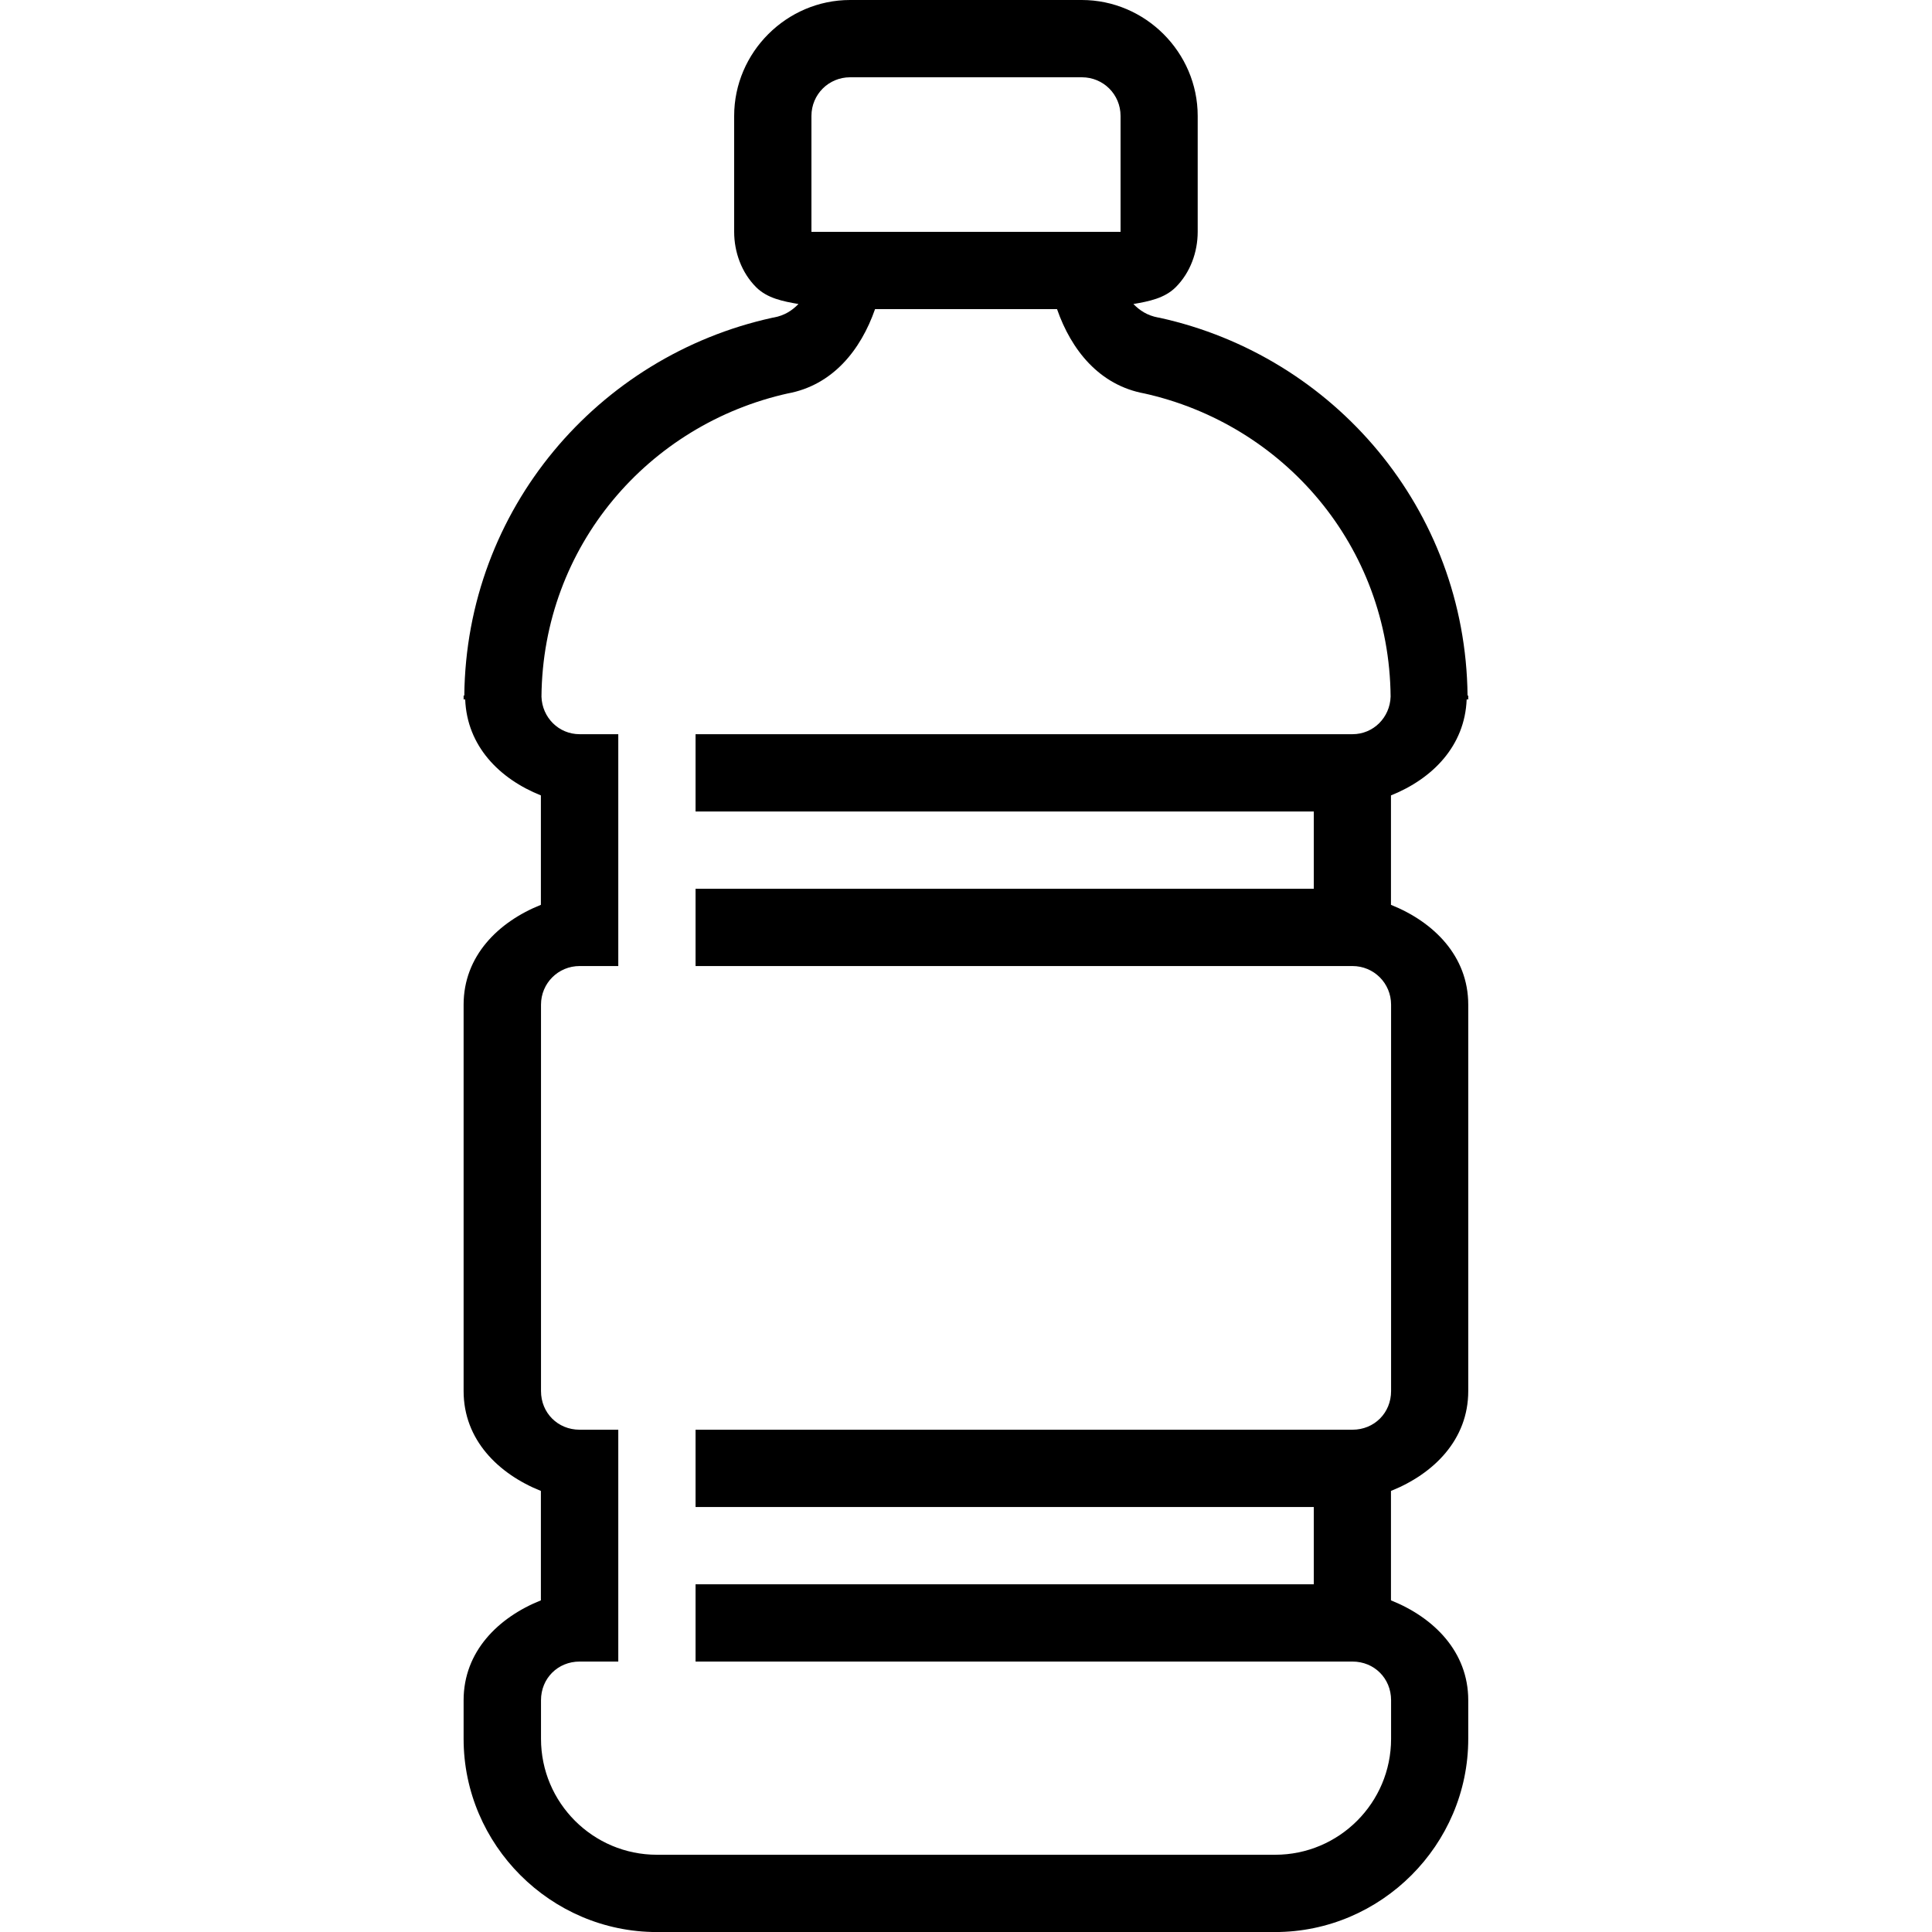
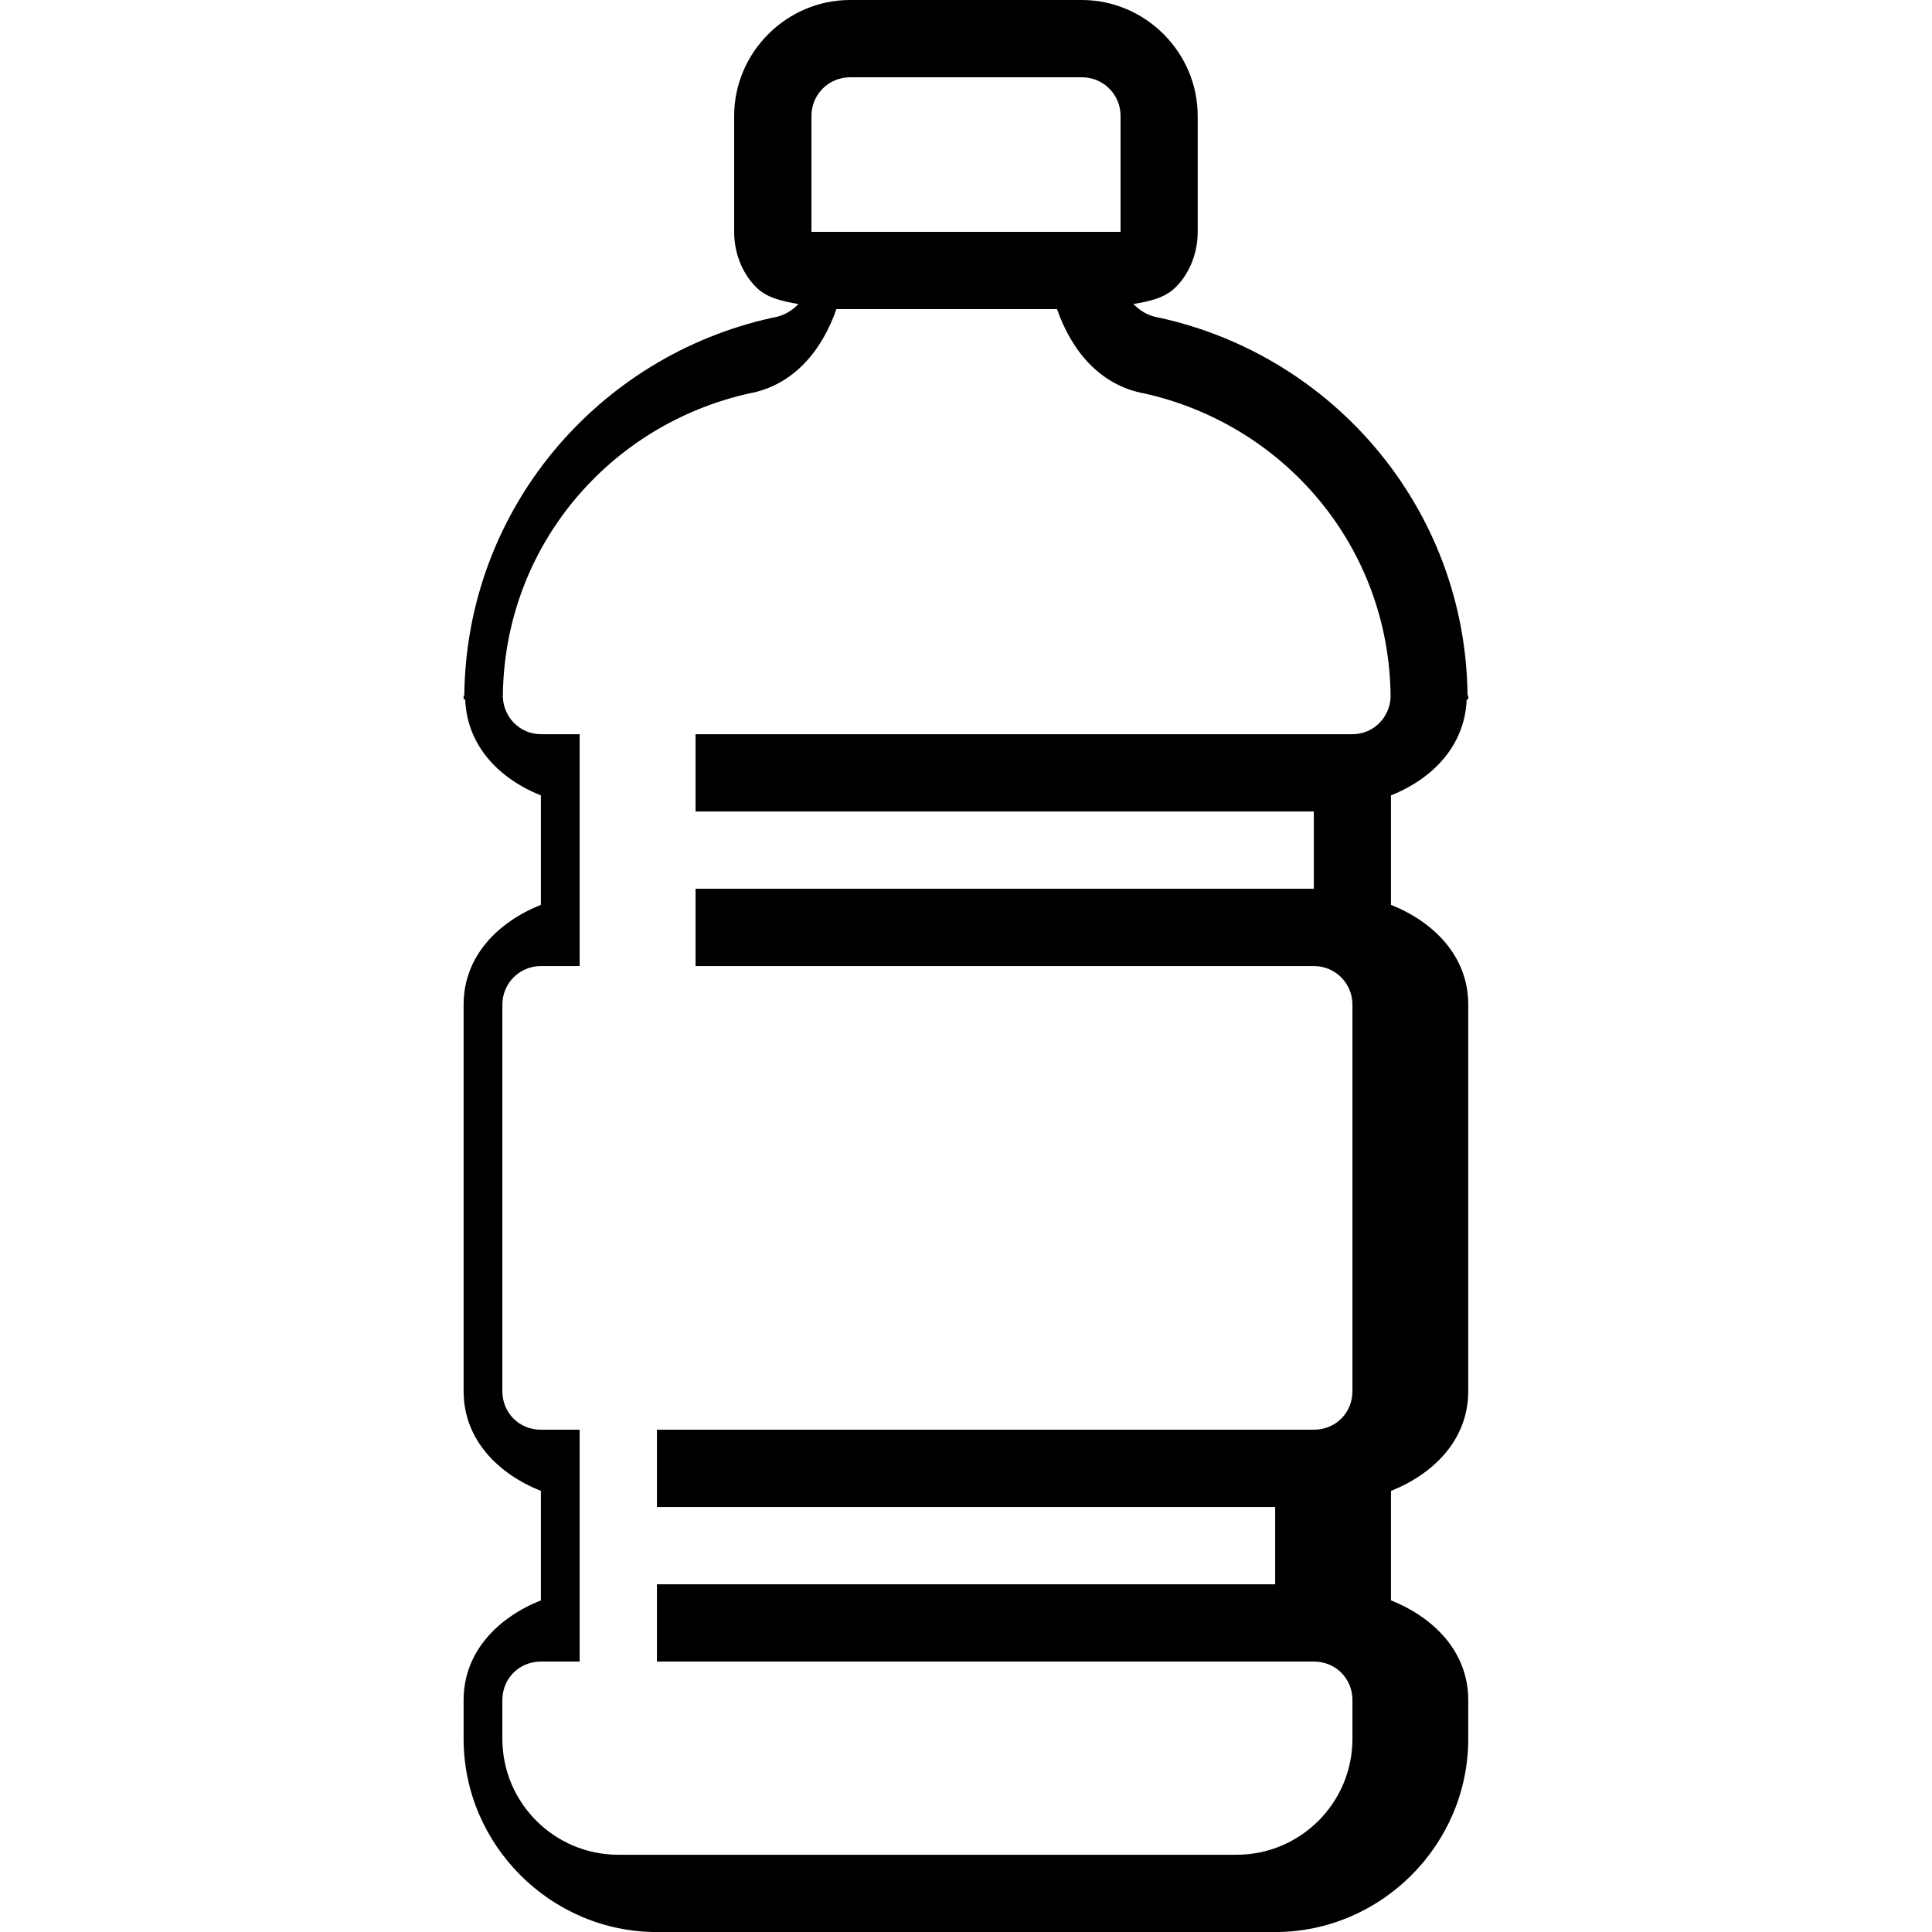
<svg xmlns="http://www.w3.org/2000/svg" version="1.1" width="50px" height="50px" viewBox="0,0,256,256">
  <g fill="#000000" fill-rule="nonzero" stroke="none" stroke-width="1" stroke-linecap="butt" stroke-linejoin="miter" stroke-miterlimit="10" stroke-dasharray="" stroke-dashoffset="0" font-family="none" font-weight="none" font-size="none" text-anchor="none" style="mix-blend-mode: normal">
    <g transform="scale(5.12,5.12)">
-       <path d="M22,0c-1.645,0 -3,1.355 -3,3v3c0,0.522 0.191,1.055 0.568,1.432c0.289,0.289 0.699,0.367 1.096,0.436c-0.16,0.164 -0.357,0.298 -0.643,0.35l-0.018,0.002l-0.018,0.004c-4.51,0.99 -7.92,4.955 -7.969,9.777h-0.018v0.1h0.041c0.047,1.208 0.886,2.055 1.959,2.484v2.832c-1.107,0.443 -2,1.327 -2,2.584v10c0,1.257 0.893,2.141 2,2.584v2.832c-1.107,0.443 -2,1.327 -2,2.584v1c0,2.745 2.255,5 5,5h16c2.745,0 5,-2.255 5,-5v-1c0,-1.257 -0.893,-2.141 -2,-2.584v-2.832c1.107,-0.443 2,-1.327 2,-2.584v-10c0,-1.257 -0.893,-2.141 -2,-2.584v-2.832c1.073,-0.43 1.912,-1.277 1.959,-2.484h0.041v-0.1h-0.018c-0.049,-4.822 -3.459,-8.787 -7.969,-9.777l-0.018,-0.004l-0.018,-0.002c-0.286,-0.052 -0.482,-0.186 -0.643,-0.35c0.397,-0.068 0.807,-0.147 1.096,-0.436c0.377,-0.377 0.568,-0.909 0.568,-1.432v-3c0,-1.645 -1.355,-3 -3,-3zM22,2h6c0.555,0 1,0.445 1,1v3h-8v-3c0,-0.555 0.445,-1 1,-1zM22.645,8h4.711c0.368,1.058 1.095,1.971 2.266,2.184l-0.035,-0.008c3.635,0.798 6.368,3.957 6.402,7.854c-0.018,0.539 -0.445,0.971 -0.988,0.971h-1h-16v2h16v2h-16v2h16h1c0.555,0 1,0.445 1,1v10c0,0.565 -0.435,1 -1,1h-1h-16v2h16v2h-16v2h16h1c0.565,0 1,0.435 1,1v1c0,1.655 -1.345,3 -3,3h-16c-1.655,0 -3,-1.345 -3,-3v-1c0,-0.565 0.435,-1 1,-1h1v-6h-1c-0.565,0 -1,-0.435 -1,-1v-10c0,-0.555 0.445,-1 1,-1h1v-6h-1c-0.543,0 -0.97,-0.432 -0.988,-0.971c0.034,-3.896 2.768,-7.056 6.402,-7.854l-0.035,0.008c1.17,-0.213 1.897,-1.126 2.266,-2.184z" />
+       <path d="M22,0c-1.645,0 -3,1.355 -3,3v3c0,0.522 0.191,1.055 0.568,1.432c0.289,0.289 0.699,0.367 1.096,0.436c-0.16,0.164 -0.357,0.298 -0.643,0.35l-0.018,0.002l-0.018,0.004c-4.51,0.99 -7.92,4.955 -7.969,9.777h-0.018v0.1h0.041c0.047,1.208 0.886,2.055 1.959,2.484v2.832c-1.107,0.443 -2,1.327 -2,2.584v10c0,1.257 0.893,2.141 2,2.584v2.832c-1.107,0.443 -2,1.327 -2,2.584v1c0,2.745 2.255,5 5,5h16c2.745,0 5,-2.255 5,-5v-1c0,-1.257 -0.893,-2.141 -2,-2.584v-2.832c1.107,-0.443 2,-1.327 2,-2.584v-10c0,-1.257 -0.893,-2.141 -2,-2.584v-2.832c1.073,-0.43 1.912,-1.277 1.959,-2.484h0.041v-0.1h-0.018c-0.049,-4.822 -3.459,-8.787 -7.969,-9.777l-0.018,-0.004l-0.018,-0.002c-0.286,-0.052 -0.482,-0.186 -0.643,-0.35c0.397,-0.068 0.807,-0.147 1.096,-0.436c0.377,-0.377 0.568,-0.909 0.568,-1.432v-3c0,-1.645 -1.355,-3 -3,-3zM22,2h6c0.555,0 1,0.445 1,1v3h-8v-3c0,-0.555 0.445,-1 1,-1zM22.645,8h4.711c0.368,1.058 1.095,1.971 2.266,2.184l-0.035,-0.008c3.635,0.798 6.368,3.957 6.402,7.854c-0.018,0.539 -0.445,0.971 -0.988,0.971h-1h-16v2h16v2h-16v2h16c0.555,0 1,0.445 1,1v10c0,0.565 -0.435,1 -1,1h-1h-16v2h16v2h-16v2h16h1c0.565,0 1,0.435 1,1v1c0,1.655 -1.345,3 -3,3h-16c-1.655,0 -3,-1.345 -3,-3v-1c0,-0.565 0.435,-1 1,-1h1v-6h-1c-0.565,0 -1,-0.435 -1,-1v-10c0,-0.555 0.445,-1 1,-1h1v-6h-1c-0.543,0 -0.97,-0.432 -0.988,-0.971c0.034,-3.896 2.768,-7.056 6.402,-7.854l-0.035,0.008c1.17,-0.213 1.897,-1.126 2.266,-2.184z" />
    </g>
  </g>
</svg>